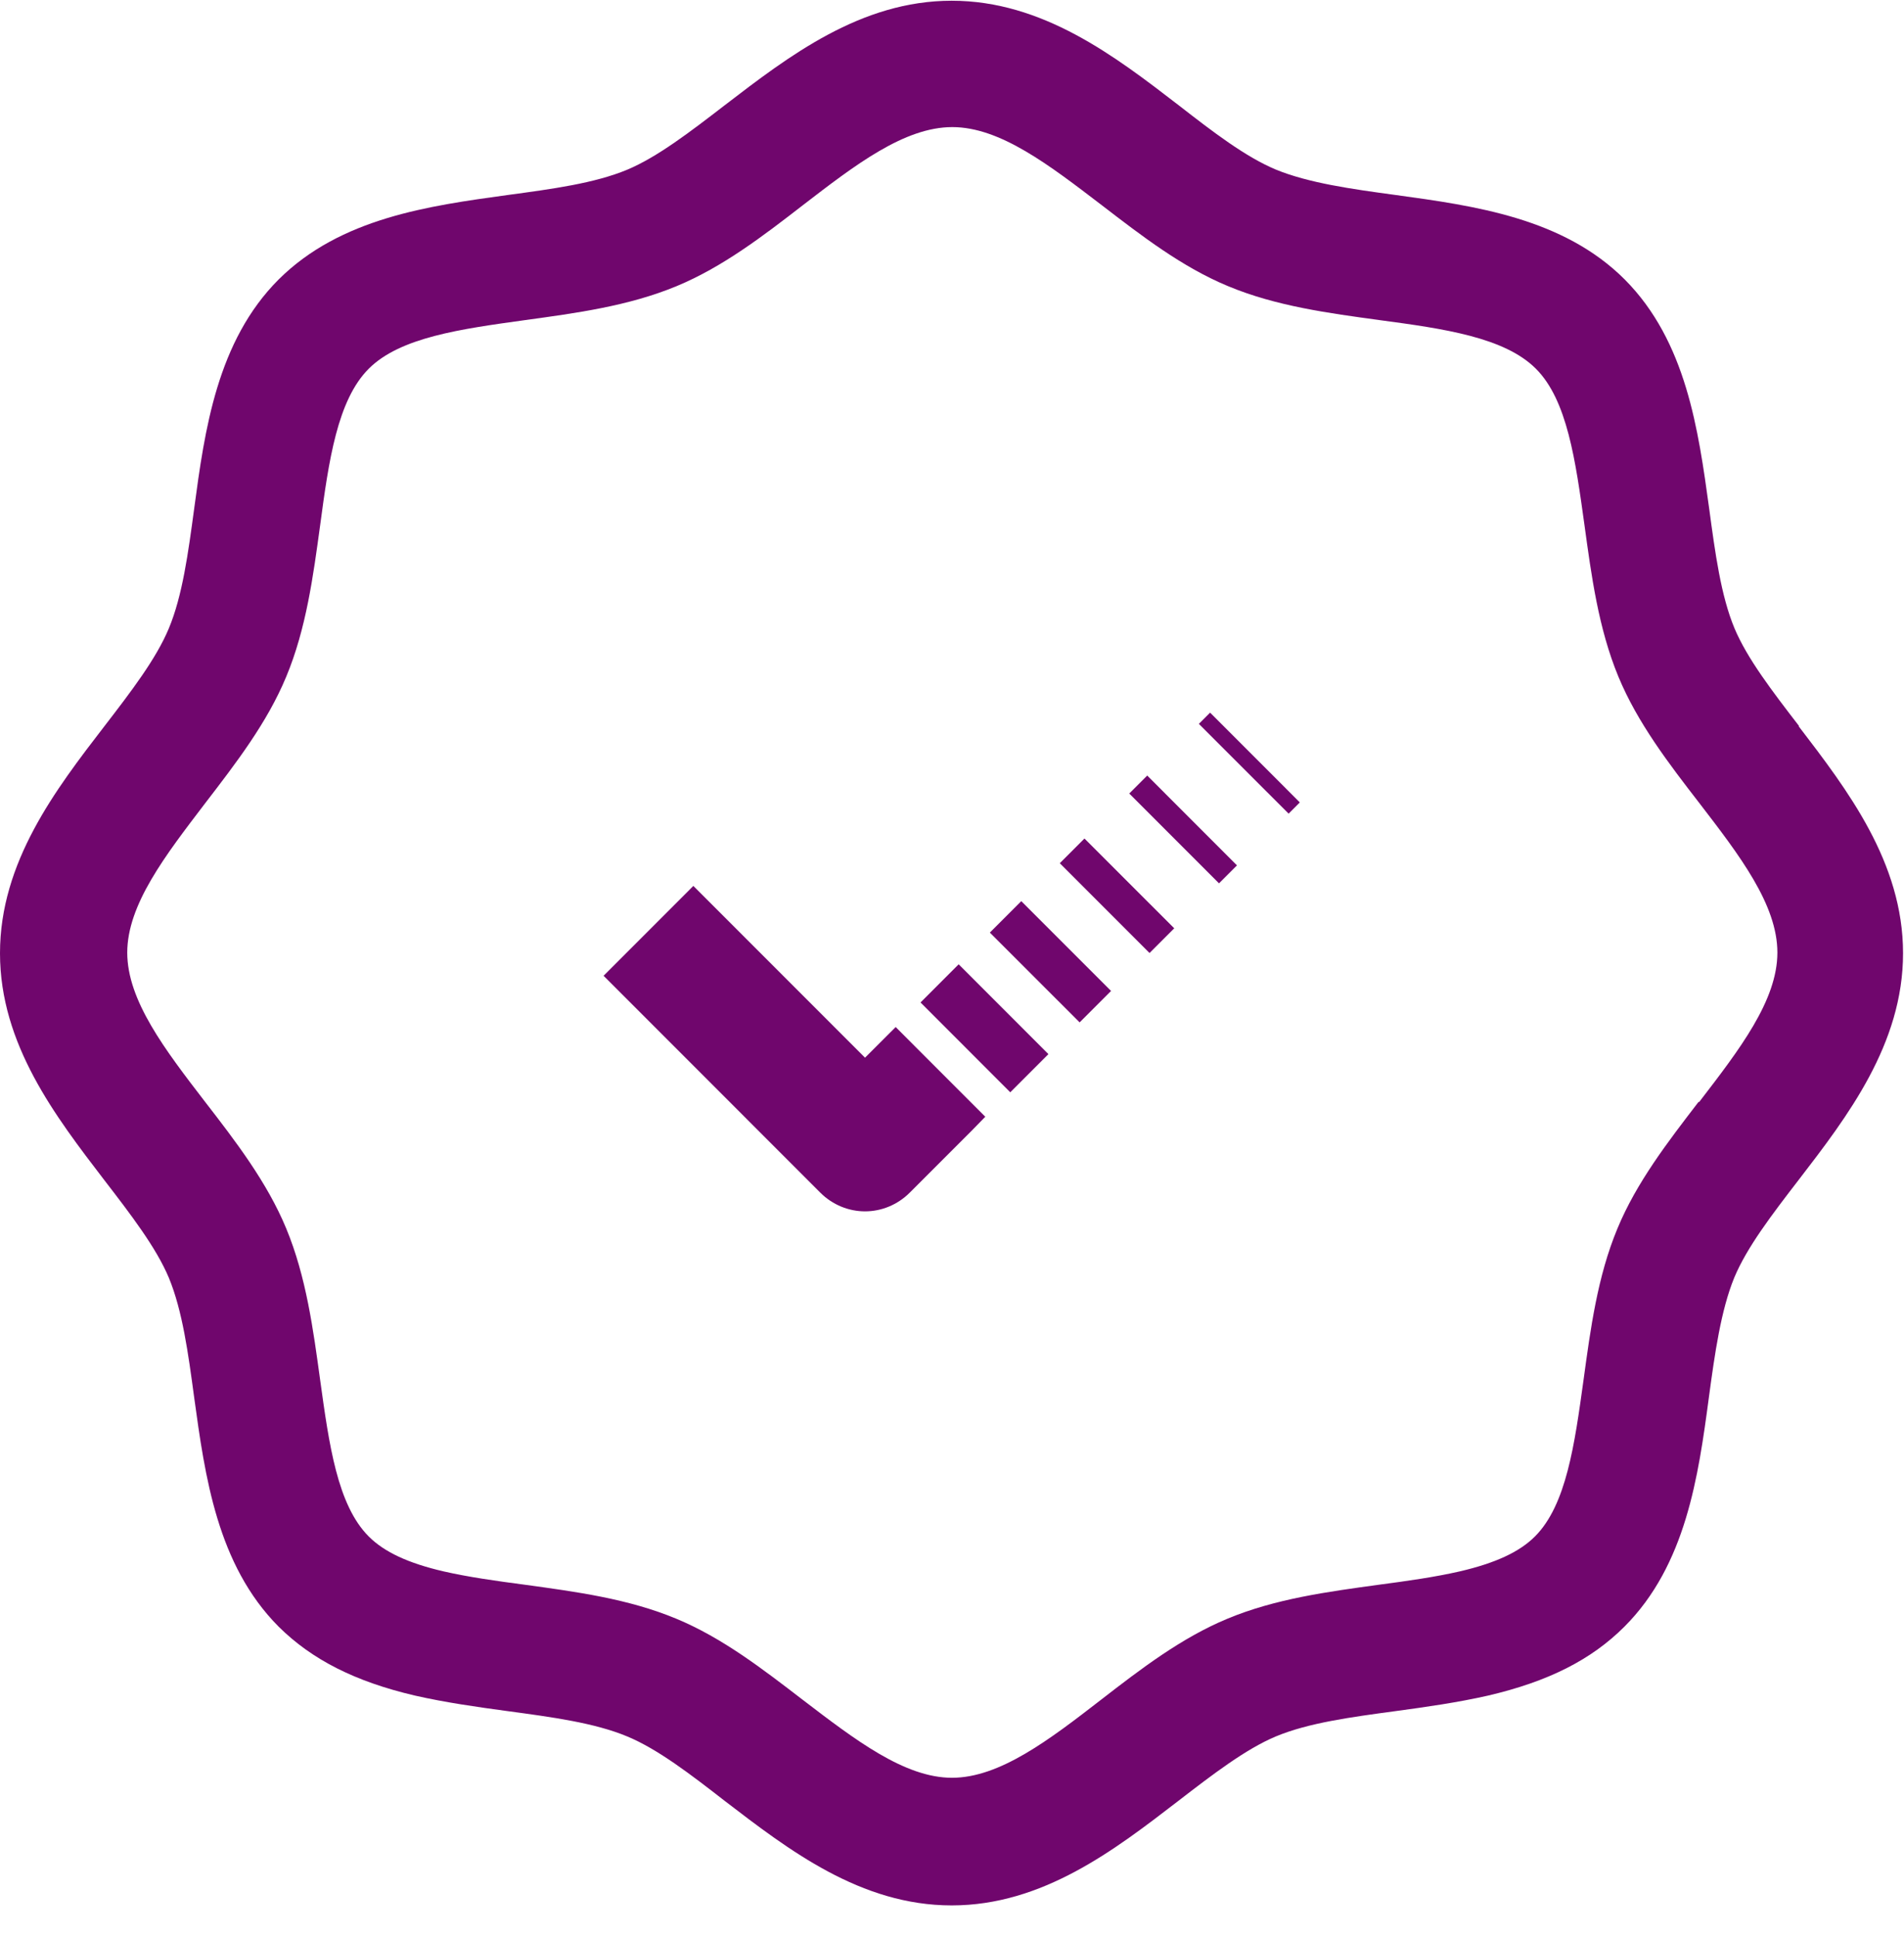
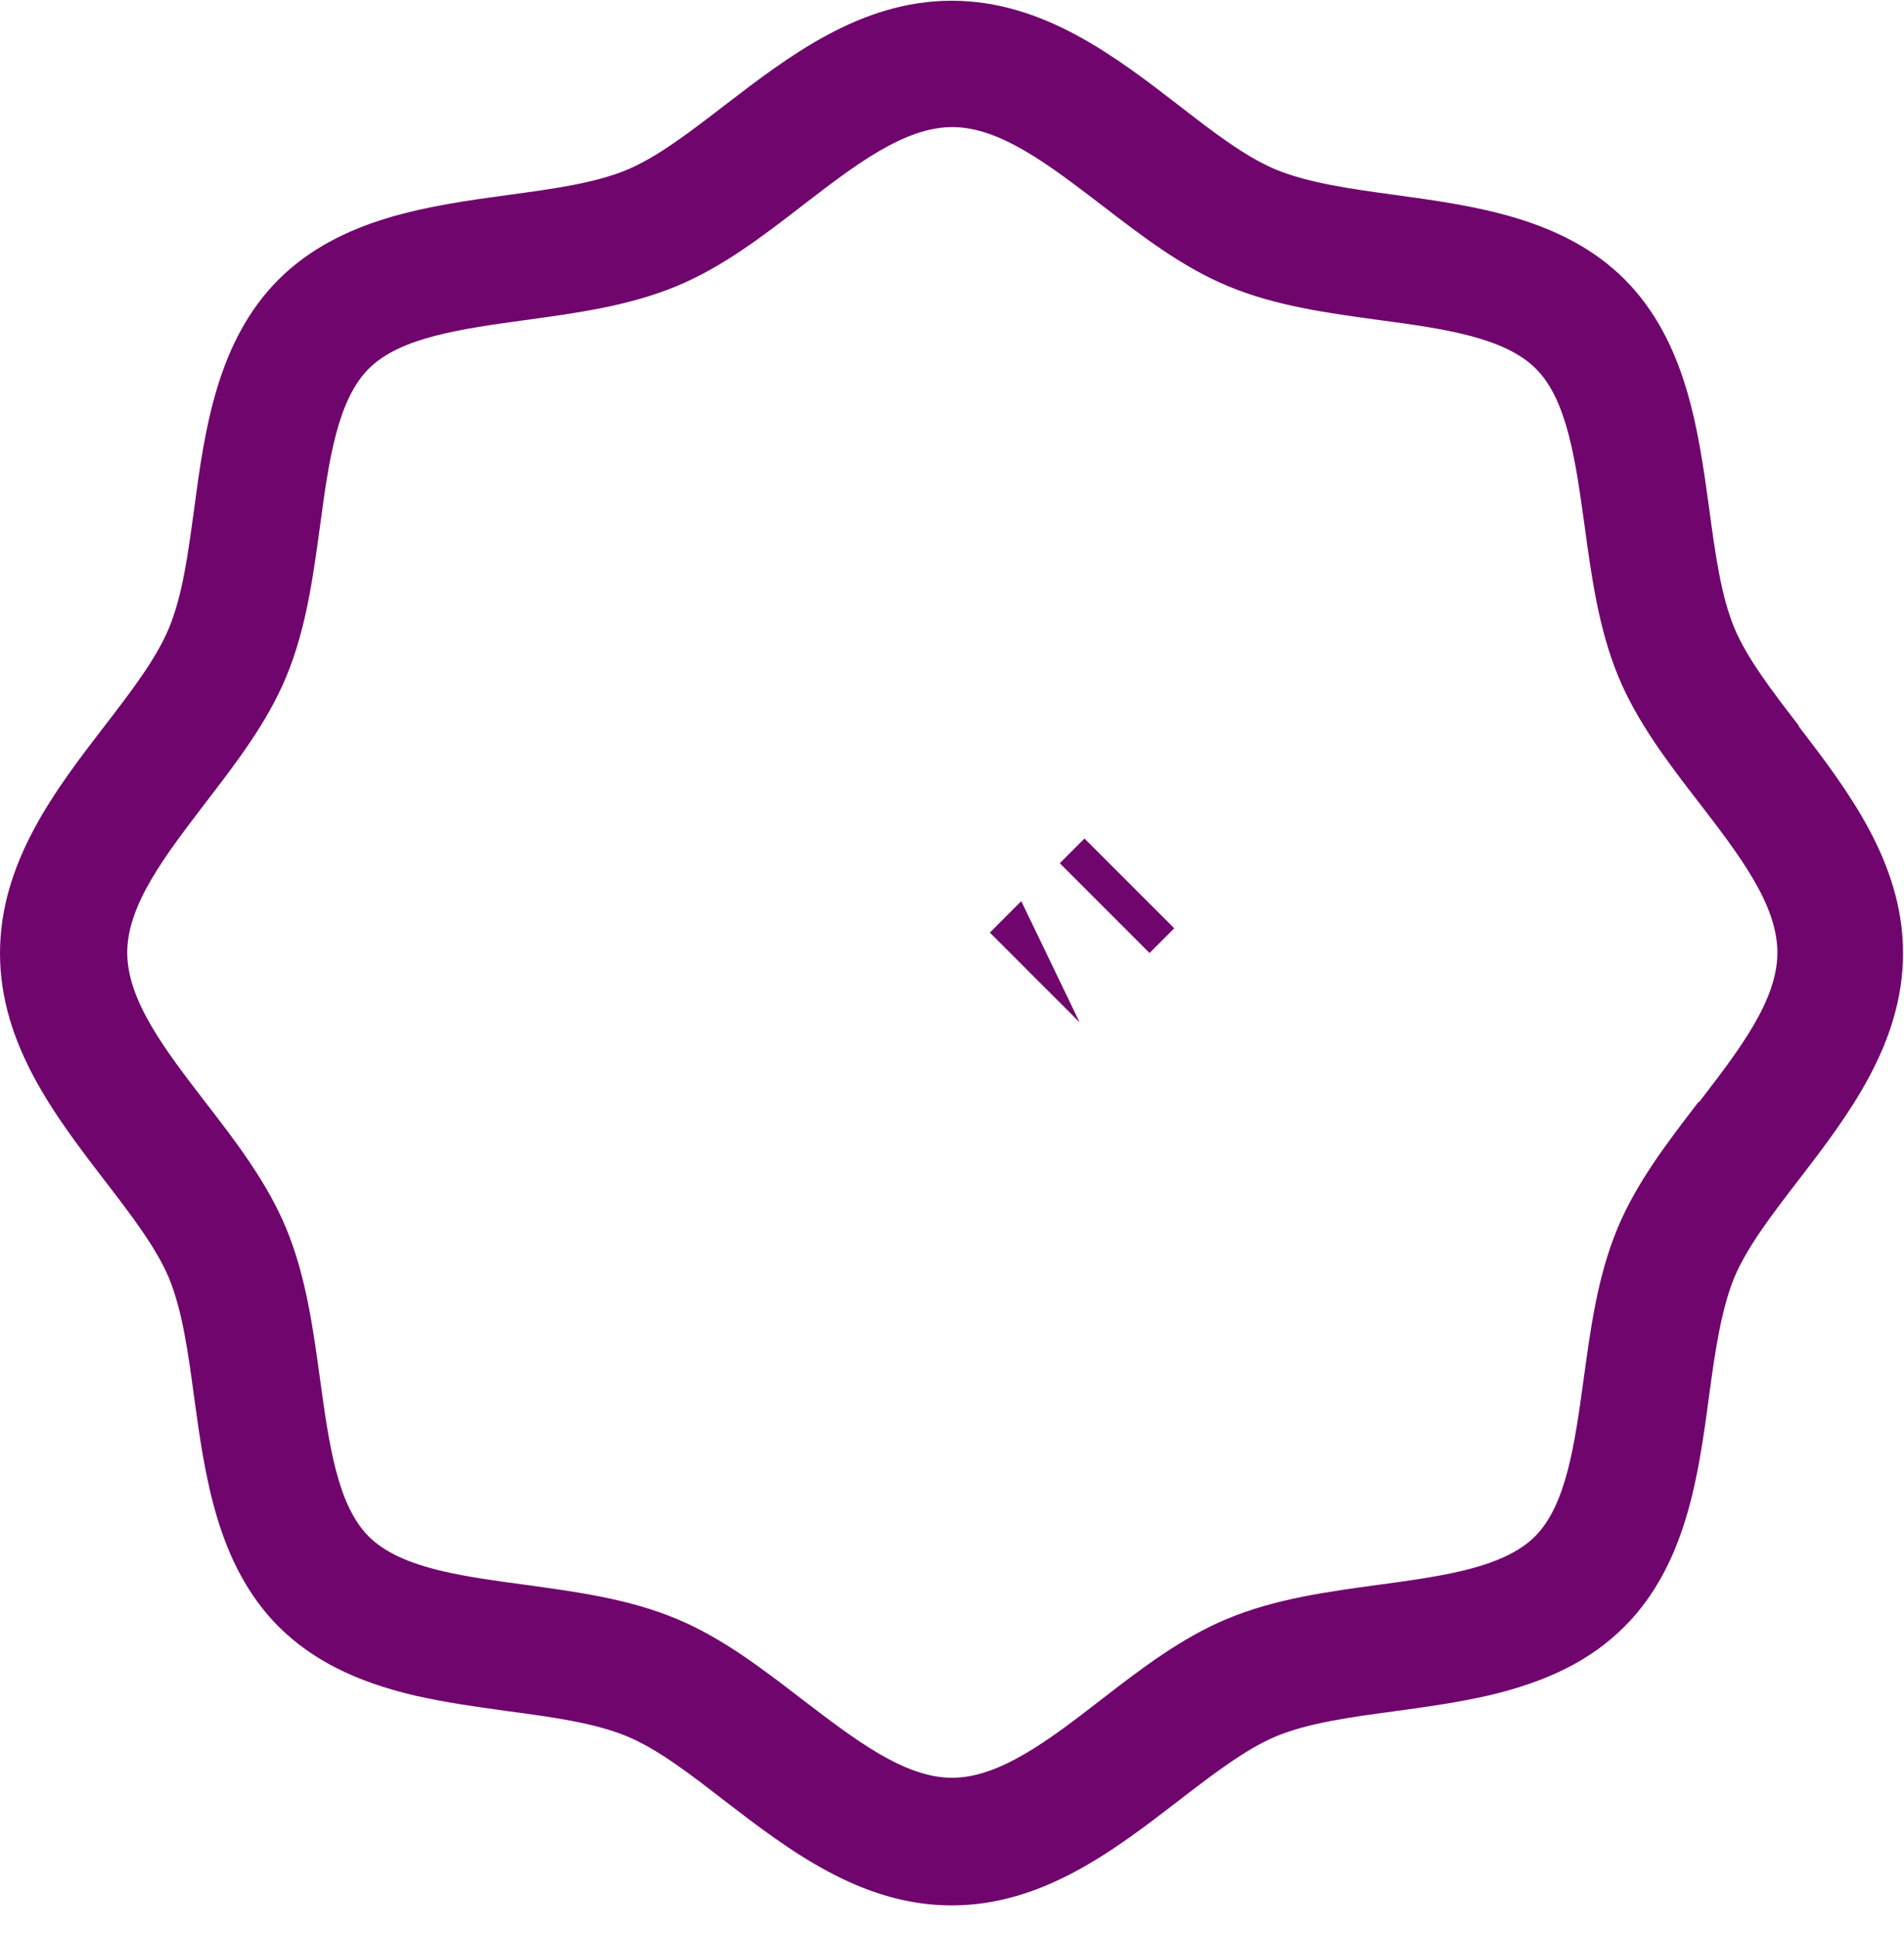
<svg xmlns="http://www.w3.org/2000/svg" width="60" height="61" viewBox="0 0 60 61" fill="none">
  <g id="icons/fund-subscription">
    <path id="Vector" d="M56.69 22.863C55.85 21.773 55.06 20.743 54.66 19.793C54.23 18.763 54.05 17.423 53.86 16.013C53.52 13.543 53.14 10.753 51.2 8.803C49.26 6.863 46.46 6.483 43.99 6.143C42.58 5.953 41.24 5.763 40.21 5.343C39.25 4.943 38.22 4.153 37.14 3.313C35.14 1.773 32.86 0.023 29.99 0.023C27.12 0.023 24.85 1.773 22.84 3.313C21.75 4.153 20.72 4.943 19.77 5.343C18.74 5.773 17.4 5.953 15.99 6.143C13.52 6.483 10.73 6.863 8.78 8.803C6.84 10.743 6.45 13.543 6.12 16.013C5.93 17.423 5.75 18.763 5.32 19.793C4.92 20.753 4.13 21.783 3.29 22.873C1.75 24.873 0 27.153 0 30.023C0 32.893 1.75 35.163 3.29 37.173C4.13 38.263 4.92 39.293 5.32 40.243C5.75 41.283 5.93 42.613 6.12 44.023C6.46 46.493 6.84 49.283 8.78 51.233C9.83 52.273 11.19 52.963 13.07 53.403C14.04 53.623 15.03 53.763 15.99 53.893C17.4 54.083 18.74 54.263 19.77 54.693C20.73 55.093 21.76 55.883 22.84 56.723C24.85 58.263 27.12 60.013 29.99 60.013C32.86 60.013 35.13 58.263 37.13 56.723C38.22 55.883 39.25 55.093 40.2 54.693C41.23 54.263 42.57 54.083 43.98 53.893C44.94 53.763 45.93 53.623 46.9 53.403C48.78 52.963 50.14 52.283 51.19 51.233C53.13 49.293 53.52 46.493 53.85 44.023C54.04 42.613 54.23 41.273 54.65 40.243C55.05 39.283 55.84 38.253 56.68 37.163C58.22 35.163 59.97 32.883 59.97 30.023C59.97 27.163 58.22 24.883 56.68 22.873L56.69 22.863ZM53.52 34.713C52.56 35.963 51.57 37.243 50.97 38.693C50.34 40.203 50.12 41.863 49.9 43.473C49.62 45.493 49.36 47.403 48.37 48.393C47.88 48.883 47.12 49.233 46 49.493C45.21 49.673 44.36 49.793 43.45 49.913C41.85 50.133 40.19 50.353 38.68 50.983C37.23 51.583 35.94 52.573 34.7 53.533C33.06 54.803 31.5 55.993 30 55.993C28.5 55.993 26.94 54.793 25.29 53.533C24.04 52.573 22.76 51.583 21.31 50.983C19.8 50.353 18.14 50.133 16.54 49.913C15.63 49.793 14.77 49.673 13.98 49.493C12.86 49.233 12.11 48.883 11.62 48.393C10.63 47.403 10.37 45.493 10.09 43.473C9.87 41.873 9.65 40.213 9.02 38.693C8.42 37.243 7.43 35.953 6.47 34.713C5.2 33.063 4.01 31.513 4.01 30.003C4.01 28.493 5.21 26.943 6.47 25.293C7.43 24.043 8.42 22.763 9.02 21.313C9.65 19.803 9.87 18.143 10.09 16.533C10.36 14.513 10.63 12.603 11.62 11.613C12.61 10.623 14.52 10.363 16.54 10.083C18.14 9.863 19.8 9.643 21.32 9.013C22.77 8.413 24.06 7.423 25.3 6.463C26.95 5.193 28.5 4.003 30.01 4.003C31.52 4.003 33.07 5.203 34.72 6.463C35.97 7.423 37.25 8.413 38.7 9.013C40.21 9.643 41.87 9.863 43.48 10.083C45.5 10.353 47.41 10.623 48.4 11.613C49.39 12.603 49.65 14.513 49.93 16.533C50.15 18.133 50.37 19.793 51 21.313C51.6 22.763 52.59 24.053 53.55 25.293C54.82 26.943 56.01 28.493 56.01 30.003C56.01 31.513 54.81 33.063 53.55 34.703L53.52 34.713Z" fill="#70066D" />
-     <path id="Vector_2" d="M28.23 32.343L27.259 33.313L21.849 27.903L19.02 30.733L25.849 37.563C26.239 37.953 26.75 38.153 27.259 38.153C27.77 38.153 28.279 37.953 28.669 37.563L30.63 35.603L31.049 35.173L28.22 32.343H28.23Z" fill="#70066D" />
-     <path id="Vector_3" d="M30.21 30.372L29.008 31.574L31.836 34.403L33.038 33.201L30.21 30.372Z" fill="#70066D" />
-     <path id="Vector_4" d="M32.183 28.383L31.193 29.373L34.022 32.201L35.012 31.211L32.183 28.383Z" fill="#70066D" />
+     <path id="Vector_4" d="M32.183 28.383L31.193 29.373L34.022 32.201L32.183 28.383Z" fill="#70066D" />
    <path id="Vector_5" d="M34.174 26.41L33.397 27.188L36.225 30.016L37.003 29.238L34.174 26.41Z" fill="#70066D" />
-     <path id="Vector_6" d="M36.152 24.427L35.586 24.993L38.414 27.822L38.98 27.256L36.152 24.427Z" fill="#70066D" />
-     <path id="Vector_7" d="M38.133 22.445L37.779 22.799L40.608 25.627L40.961 25.273L38.133 22.445Z" fill="#70066D" />
  </g>
</svg>